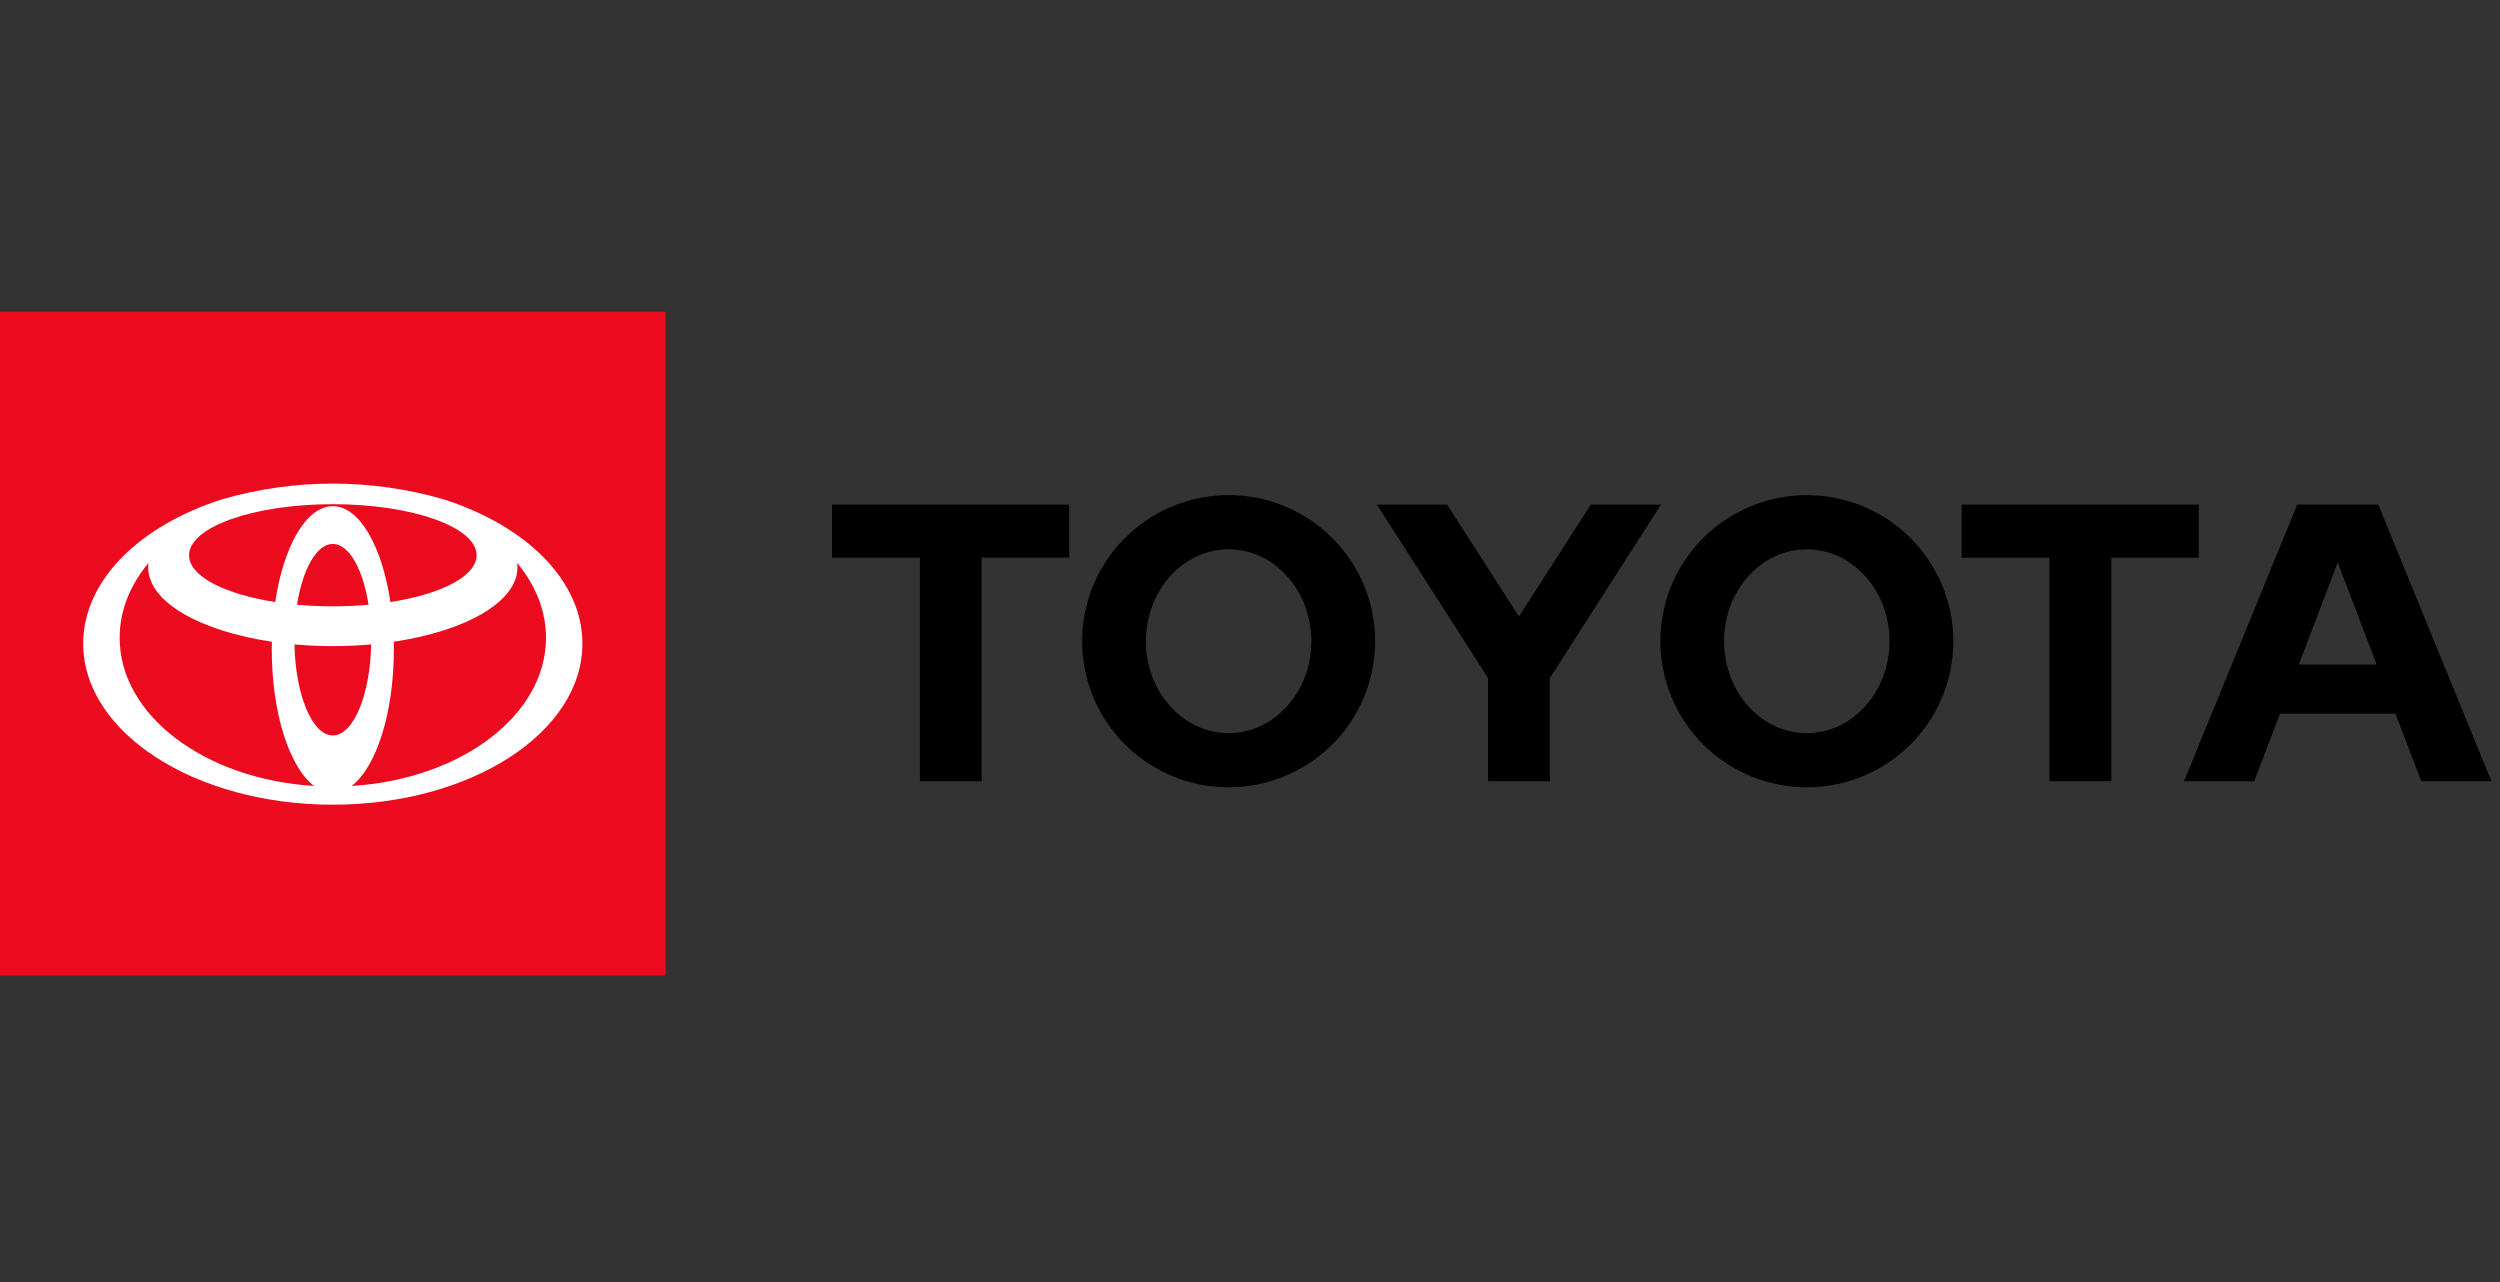
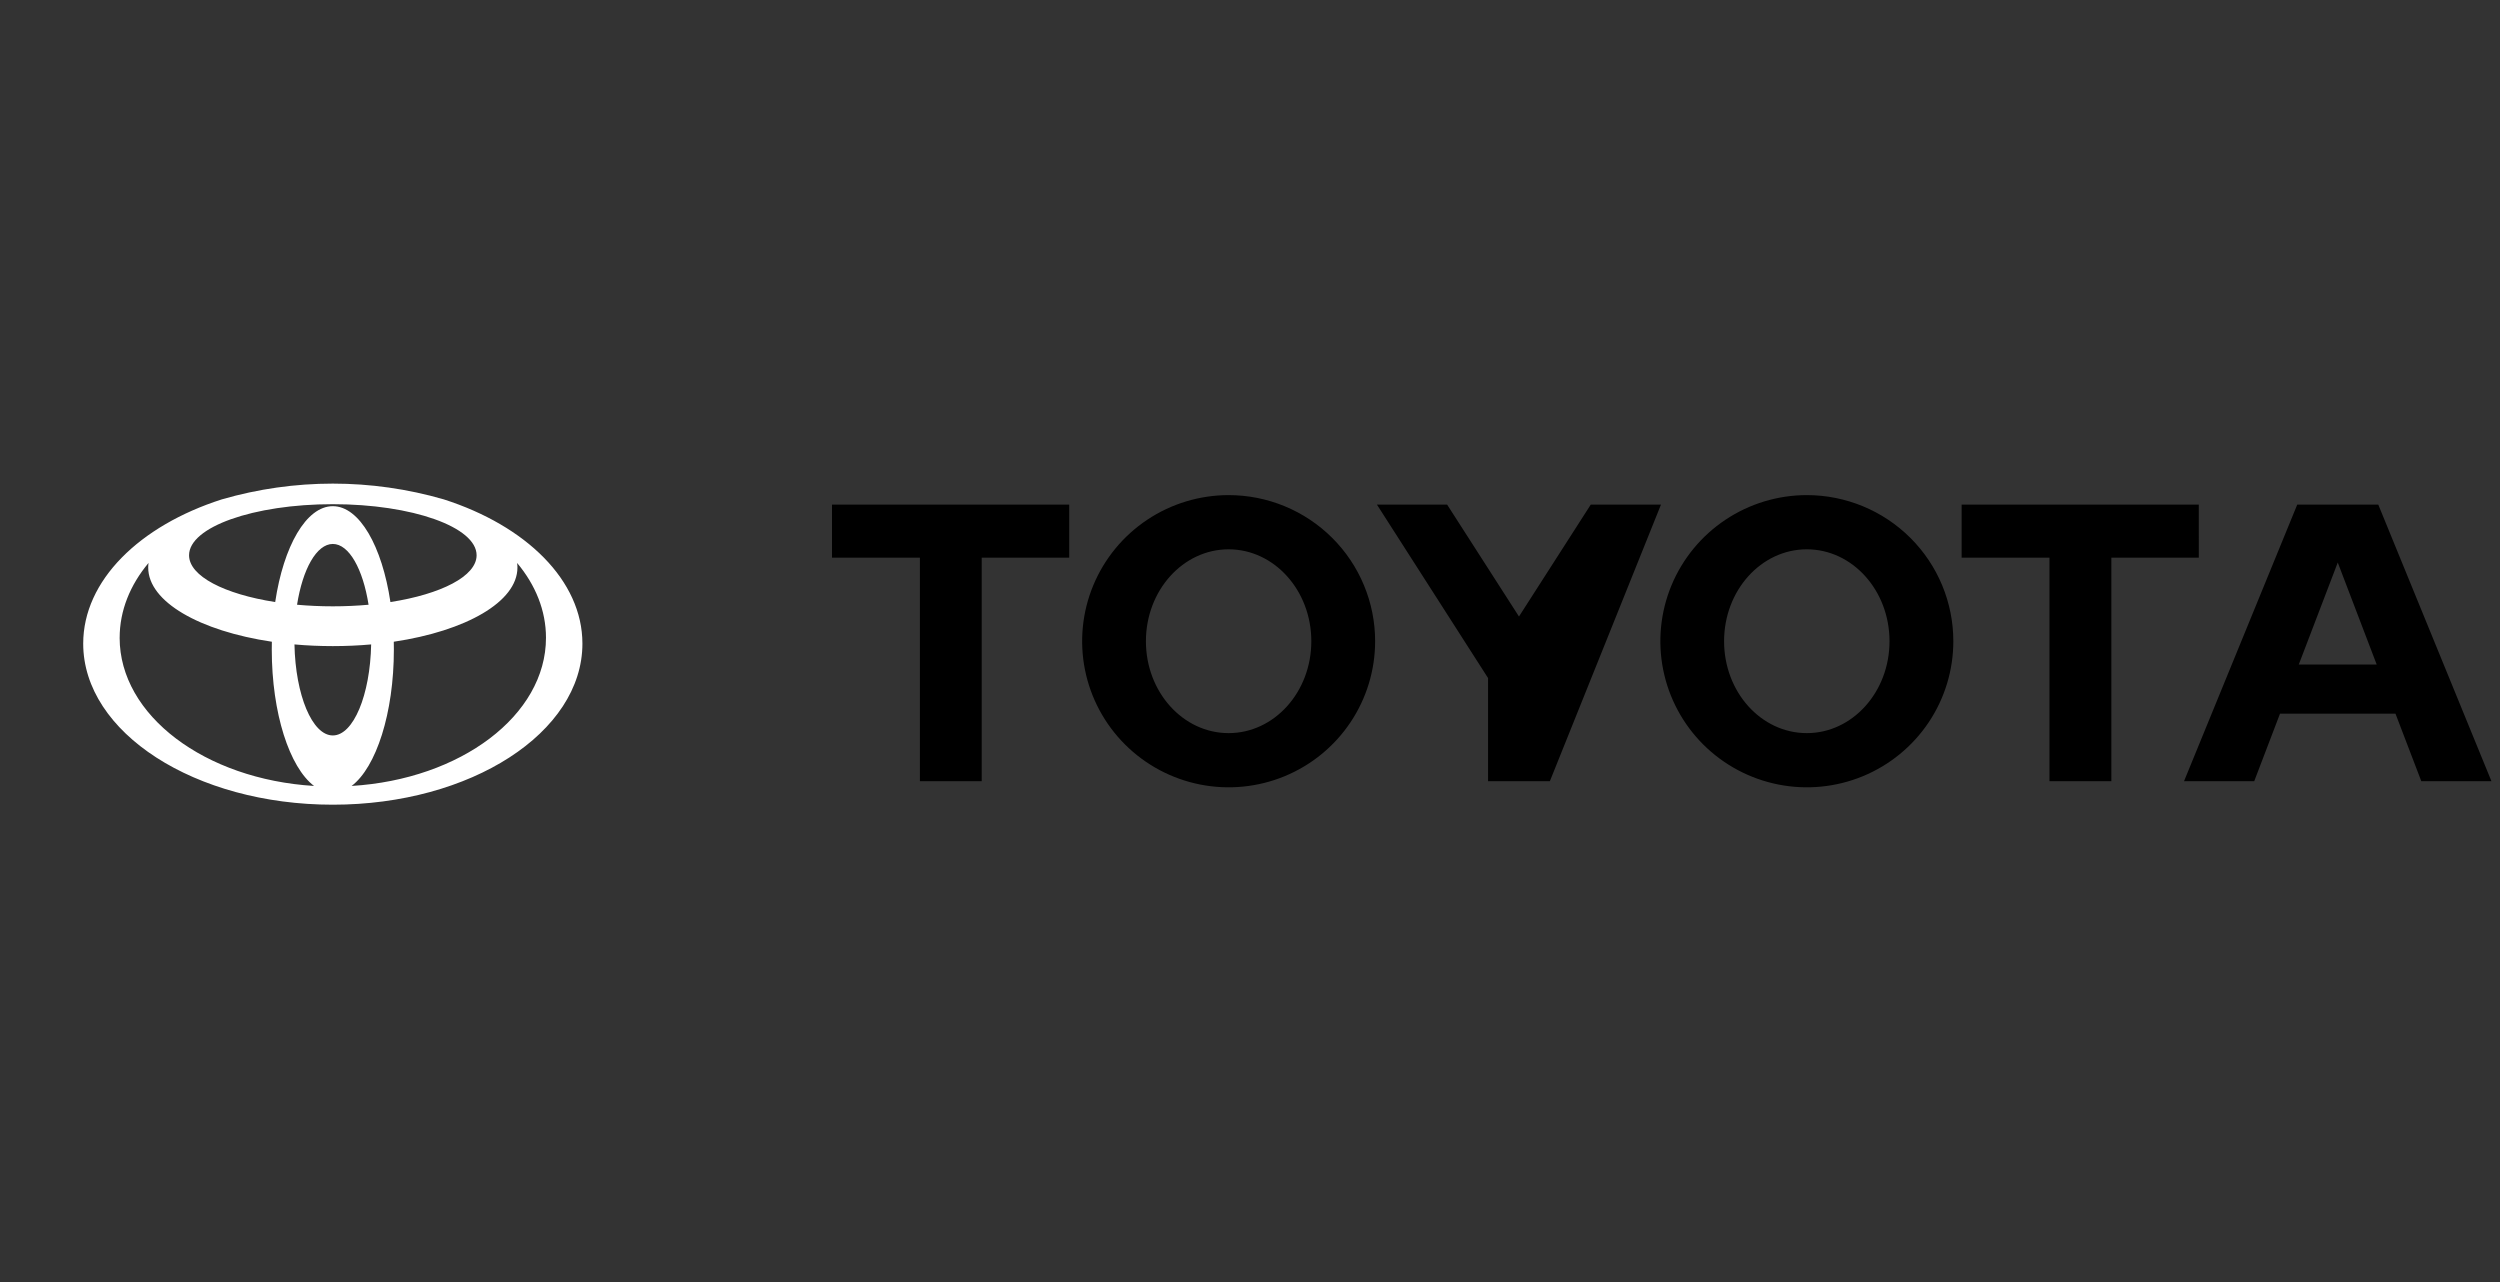
<svg xmlns="http://www.w3.org/2000/svg" width="117" height="60" viewBox="0 0 117 60" fill="none">
  <rect x="0" y="0" width="117" height="60" fill="#333333" stroke="none" />
-   <path d="M107.582 31.101L109.407 26.326L111.23 31.101H107.582ZM111.303 23.615H107.511L102.212 36.561H105.497L106.704 33.401H112.109L113.317 36.561H116.6L111.303 23.615ZM84.559 34.31C82.419 34.31 80.687 32.385 80.687 30.01C80.687 27.634 82.42 25.708 84.559 25.708C86.695 25.708 88.429 27.634 88.429 30.01C88.429 32.385 86.695 34.31 84.559 34.31ZM84.559 23.171C83.203 23.172 81.878 23.573 80.751 24.325C79.623 25.076 78.745 26.144 78.226 27.393C77.708 28.643 77.572 30.017 77.837 31.344C78.102 32.67 78.755 33.888 79.713 34.844C80.672 35.8 81.894 36.451 83.224 36.715C84.553 36.979 85.932 36.843 87.184 36.326C88.437 35.808 89.507 34.932 90.261 33.808C91.014 32.684 91.416 31.362 91.416 30.01C91.416 28.196 90.694 26.457 89.407 25.174C88.121 23.892 86.377 23.171 84.559 23.171ZM57.499 34.31C55.362 34.31 53.629 32.385 53.629 30.01C53.629 27.634 55.362 25.708 57.499 25.708C59.635 25.708 61.37 27.634 61.37 30.01C61.37 32.385 59.638 34.31 57.499 34.31ZM57.499 23.171C56.143 23.172 54.817 23.573 53.69 24.325C52.563 25.076 51.685 26.144 51.166 27.393C50.647 28.643 50.512 30.017 50.776 31.344C51.041 32.67 51.694 33.888 52.653 34.844C53.612 35.8 54.833 36.451 56.163 36.715C57.493 36.979 58.871 36.843 60.124 36.326C61.377 35.808 62.447 34.932 63.2 33.808C63.954 32.684 64.356 31.362 64.356 30.01C64.356 29.111 64.179 28.222 63.834 27.392C63.49 26.562 62.985 25.808 62.348 25.174C61.711 24.538 60.955 24.035 60.123 23.691C59.291 23.348 58.399 23.171 57.499 23.171ZM74.448 23.615L71.088 28.853L67.725 23.615H64.44L69.641 31.733V36.561H72.533V31.735L77.734 23.615H74.448ZM102.903 23.615H91.804V26.098H95.915V36.561H98.811V26.098H102.904L102.903 23.615ZM38.938 26.098H43.051V36.561H45.944V26.098H50.039V23.615H38.938V26.098Z" fill="black" />
-   <path d="M31.151 14.588H0V45.655H31.151V14.588Z" fill="#EB0A1E" />
+   <path d="M107.582 31.101L109.407 26.326L111.23 31.101H107.582ZM111.303 23.615H107.511L102.212 36.561H105.497L106.704 33.401H112.109L113.317 36.561H116.6L111.303 23.615ZM84.559 34.31C82.419 34.31 80.687 32.385 80.687 30.01C80.687 27.634 82.42 25.708 84.559 25.708C86.695 25.708 88.429 27.634 88.429 30.01C88.429 32.385 86.695 34.31 84.559 34.31ZM84.559 23.171C83.203 23.172 81.878 23.573 80.751 24.325C79.623 25.076 78.745 26.144 78.226 27.393C77.708 28.643 77.572 30.017 77.837 31.344C78.102 32.67 78.755 33.888 79.713 34.844C80.672 35.8 81.894 36.451 83.224 36.715C84.553 36.979 85.932 36.843 87.184 36.326C88.437 35.808 89.507 34.932 90.261 33.808C91.014 32.684 91.416 31.362 91.416 30.01C91.416 28.196 90.694 26.457 89.407 25.174C88.121 23.892 86.377 23.171 84.559 23.171ZM57.499 34.31C55.362 34.31 53.629 32.385 53.629 30.01C53.629 27.634 55.362 25.708 57.499 25.708C59.635 25.708 61.37 27.634 61.37 30.01C61.37 32.385 59.638 34.31 57.499 34.31ZM57.499 23.171C56.143 23.172 54.817 23.573 53.69 24.325C52.563 25.076 51.685 26.144 51.166 27.393C50.647 28.643 50.512 30.017 50.776 31.344C51.041 32.67 51.694 33.888 52.653 34.844C53.612 35.8 54.833 36.451 56.163 36.715C57.493 36.979 58.871 36.843 60.124 36.326C61.377 35.808 62.447 34.932 63.2 33.808C63.954 32.684 64.356 31.362 64.356 30.01C64.356 29.111 64.179 28.222 63.834 27.392C63.49 26.562 62.985 25.808 62.348 25.174C61.711 24.538 60.955 24.035 60.123 23.691C59.291 23.348 58.399 23.171 57.499 23.171ZM74.448 23.615L71.088 28.853L67.725 23.615H64.44L69.641 31.733V36.561H72.533L77.734 23.615H74.448ZM102.903 23.615H91.804V26.098H95.915V36.561H98.811V26.098H102.904L102.903 23.615ZM38.938 26.098H43.051V36.561H45.944V26.098H50.039V23.615H38.938V26.098Z" fill="black" />
  <path d="M20.77 23.371C17.378 22.387 13.774 22.387 10.381 23.371C6.536 24.604 3.894 27.164 3.894 30.122C3.894 34.285 9.124 37.66 15.576 37.66C22.028 37.66 27.257 34.285 27.257 30.122C27.257 27.164 24.615 24.604 20.77 23.371ZM15.576 34.419C14.613 34.419 13.827 32.531 13.781 30.159C14.36 30.211 14.96 30.238 15.576 30.238C16.192 30.238 16.791 30.211 17.37 30.159C17.324 32.531 16.538 34.419 15.576 34.419ZM13.902 28.302C14.165 26.636 14.815 25.457 15.576 25.457C16.337 25.457 16.987 26.636 17.249 28.302C16.714 28.35 16.154 28.376 15.576 28.376C14.998 28.376 14.438 28.35 13.902 28.302ZM18.272 28.176C17.881 25.562 16.822 23.689 15.576 23.689C14.33 23.689 13.27 25.562 12.879 28.176C10.506 27.806 8.848 26.966 8.848 25.986C8.848 24.666 11.86 23.596 15.576 23.596C19.292 23.596 22.305 24.666 22.305 25.986C22.305 26.966 20.646 27.806 18.273 28.176M5.6 29.847C5.6 28.571 6.092 27.375 6.951 26.346C6.941 26.418 6.936 26.49 6.936 26.562C6.936 28.166 9.353 29.532 12.723 30.033C12.721 30.154 12.719 30.276 12.719 30.398C12.719 33.383 13.549 35.911 14.697 36.782C9.598 36.471 5.599 33.486 5.599 29.847M16.456 36.782C17.603 35.911 18.433 33.383 18.433 30.398C18.433 30.275 18.431 30.154 18.429 30.033C21.798 29.532 24.216 28.166 24.216 26.562C24.216 26.49 24.211 26.418 24.201 26.346C25.06 27.375 25.552 28.571 25.552 29.847C25.552 33.486 21.553 36.471 16.456 36.782Z" fill="white" />
</svg>